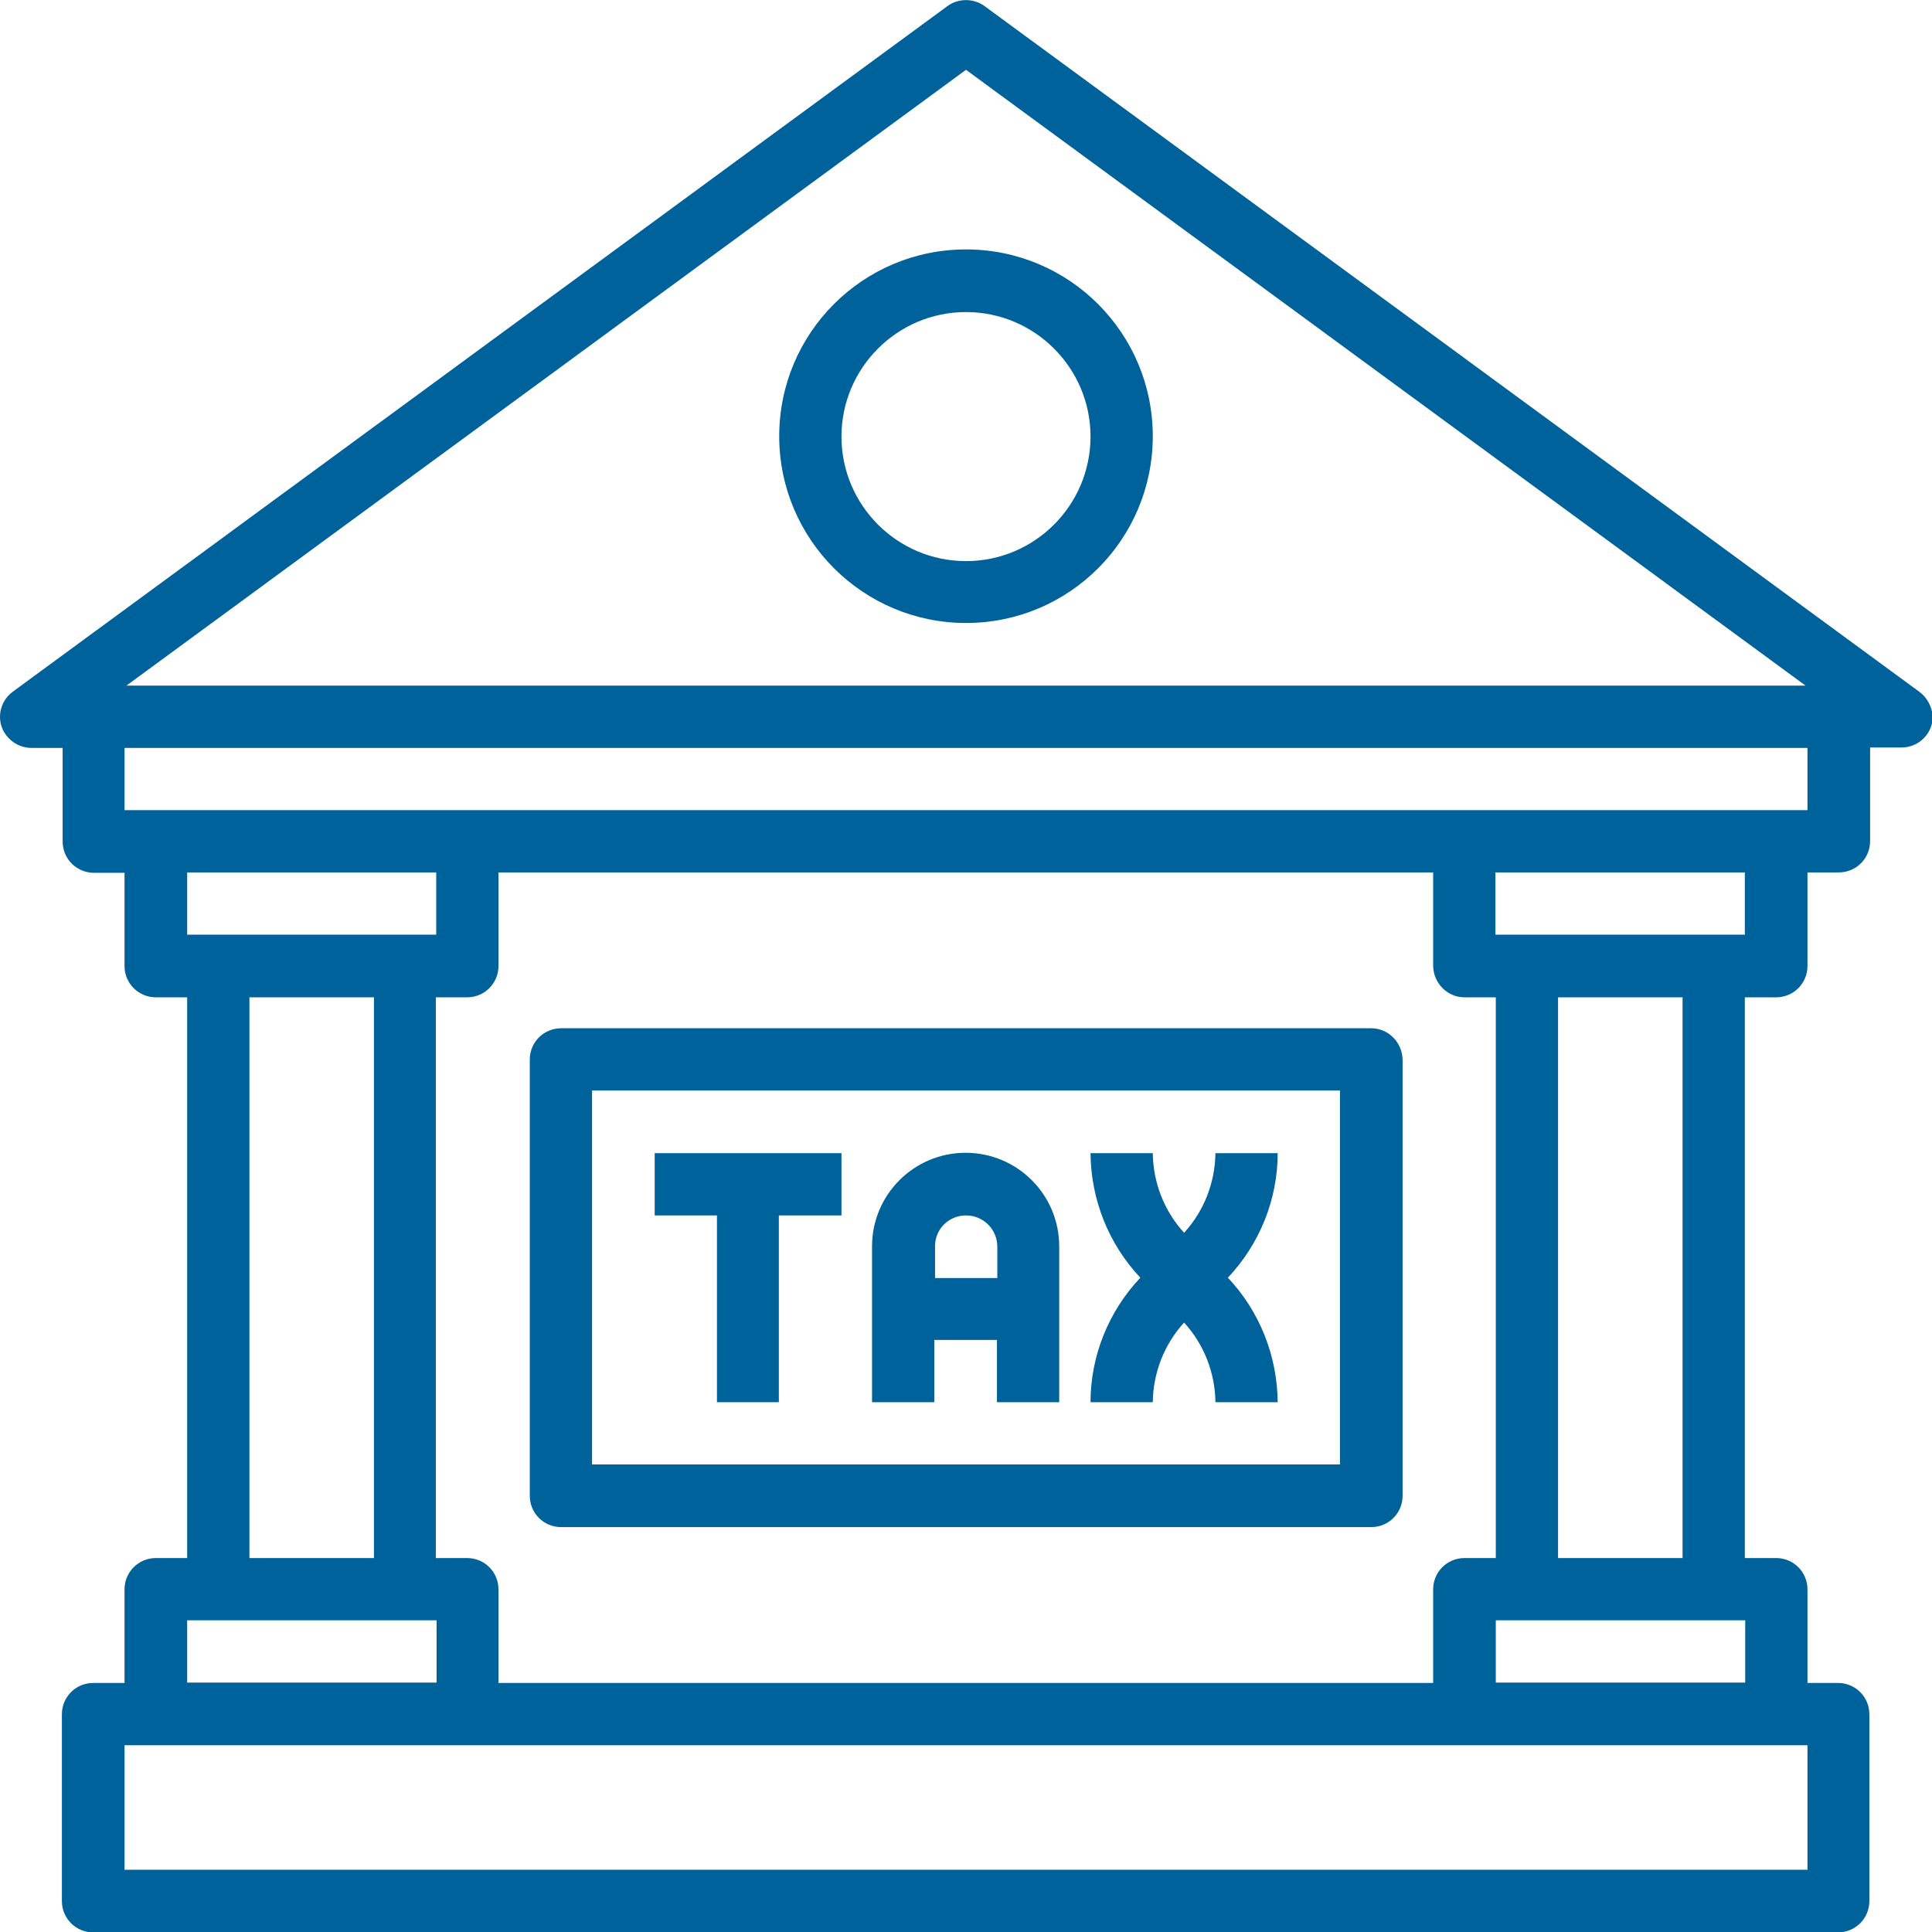
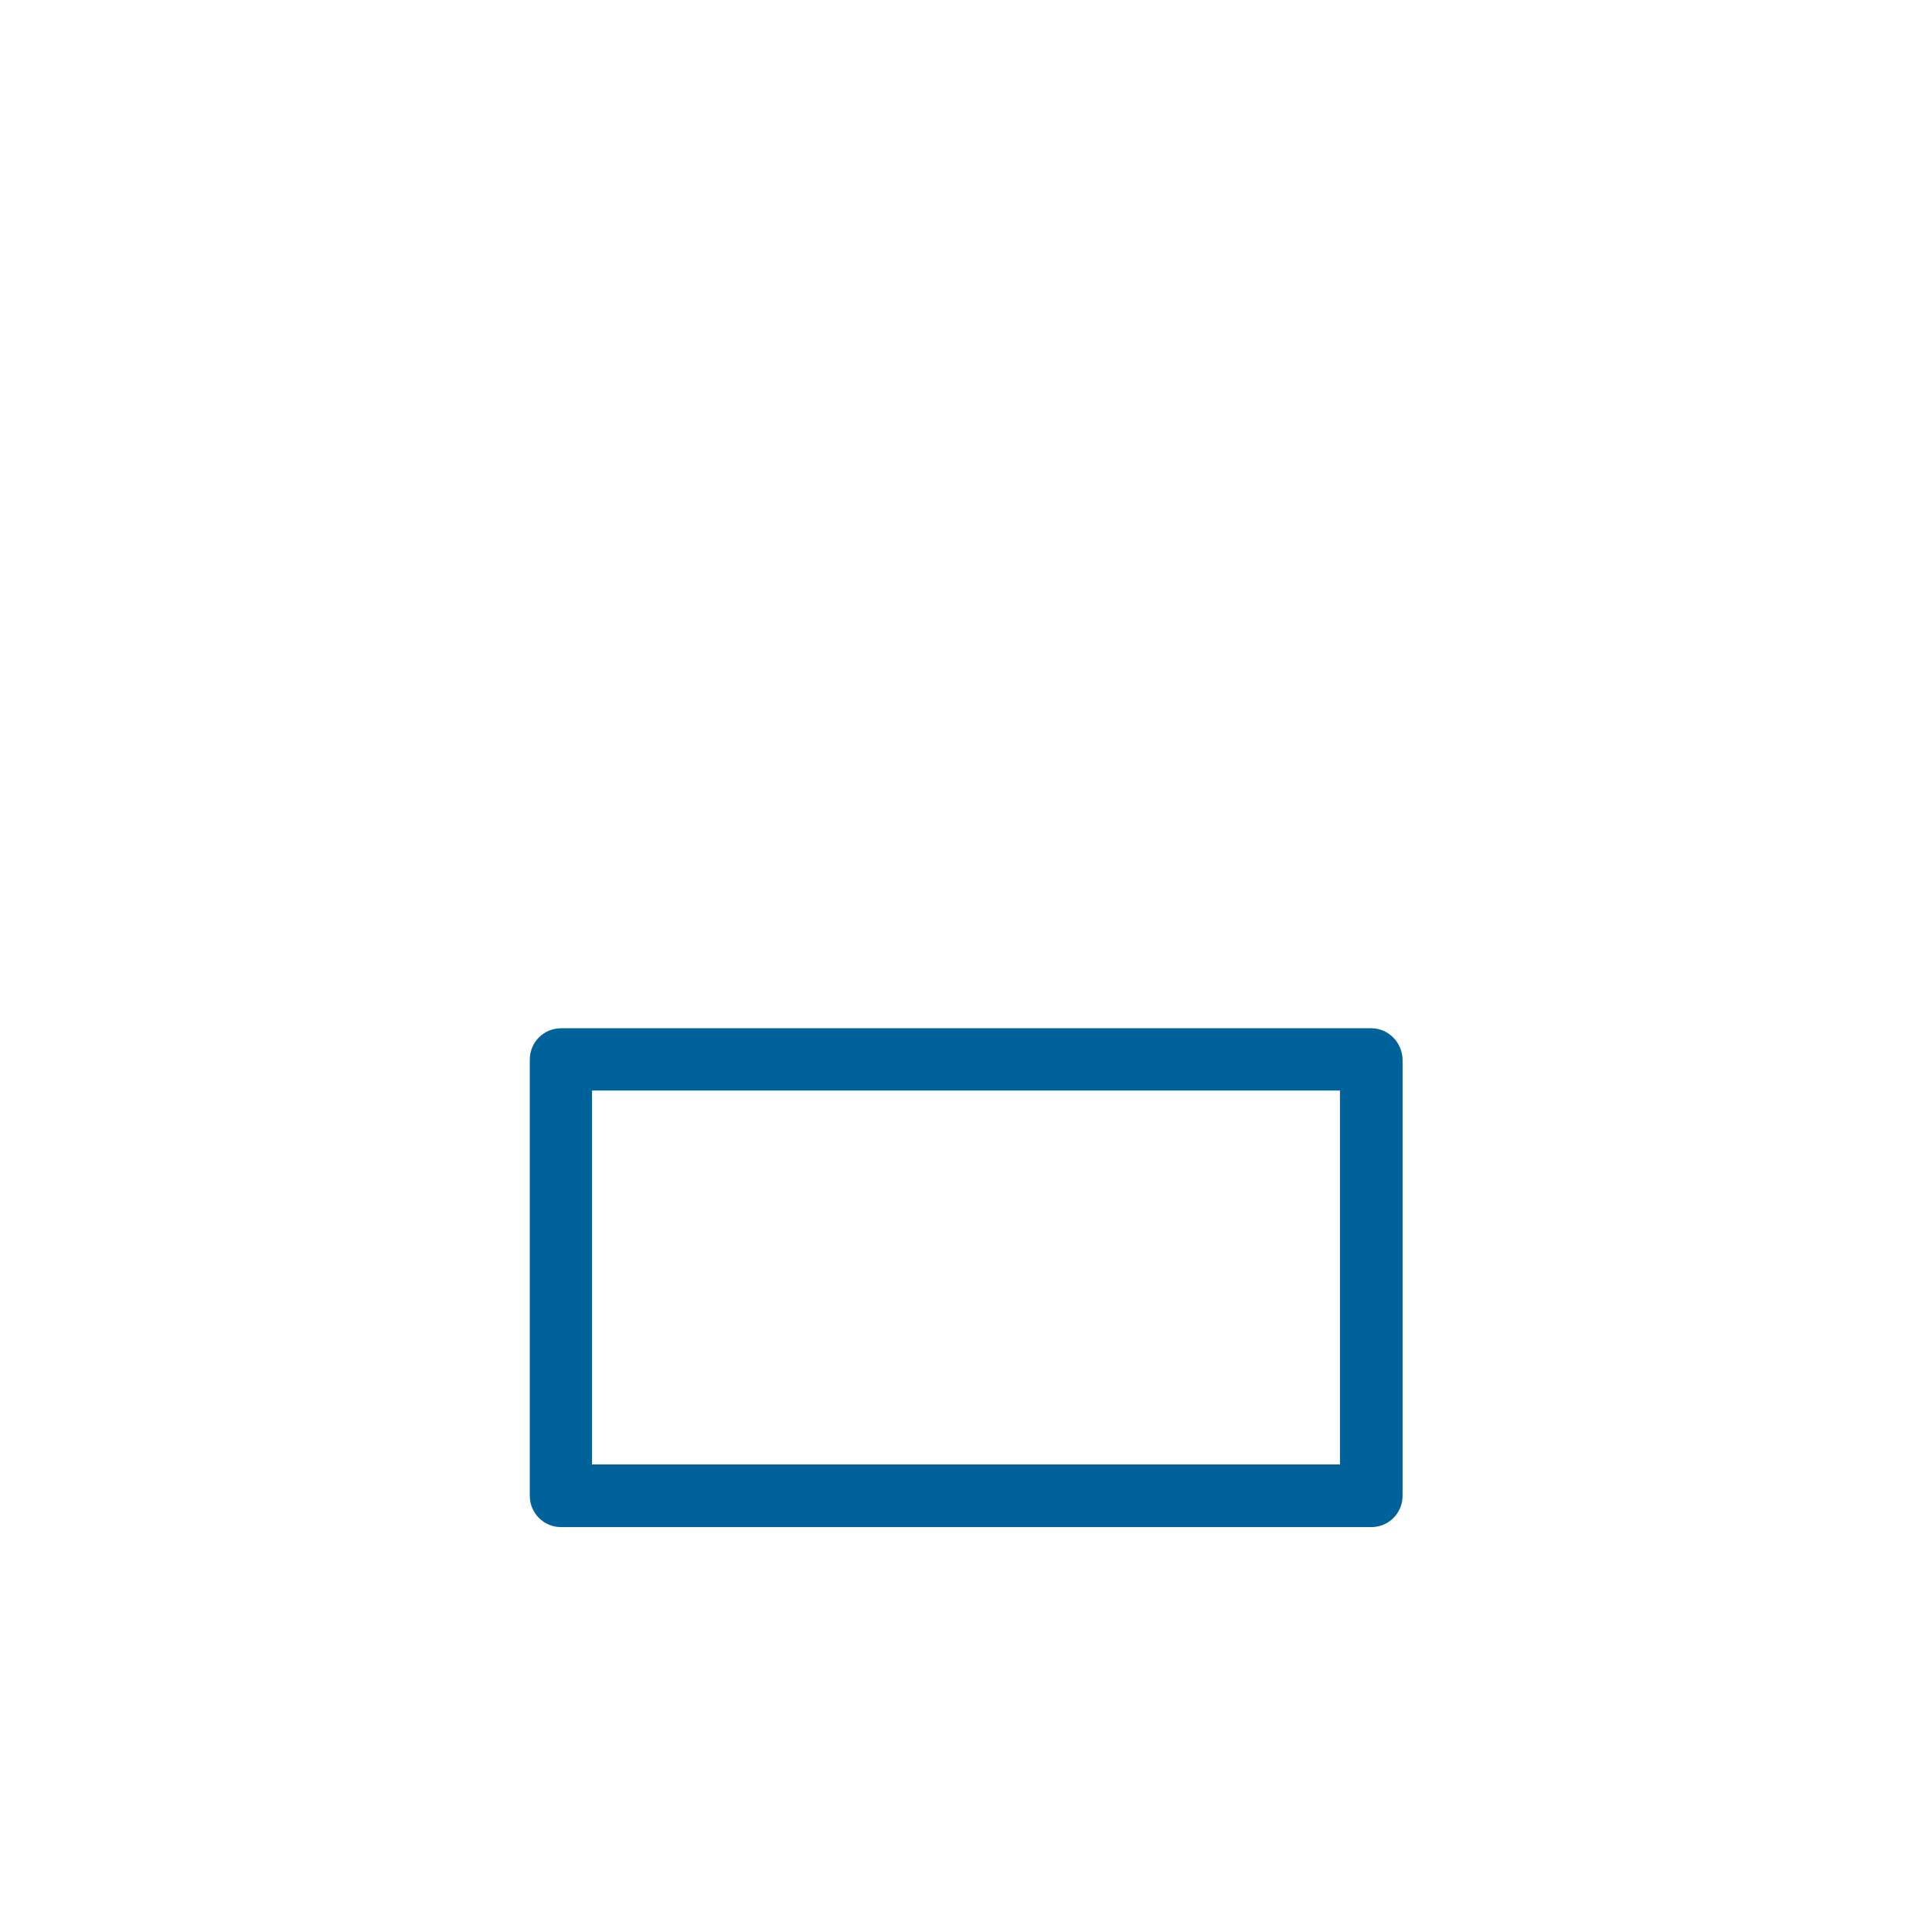
<svg xmlns="http://www.w3.org/2000/svg" id="Capa_1" x="0px" y="0px" viewBox="0 0 512 512" style="enable-background:new 0 0 512 512;" xml:space="preserve">
  <style type="text/css">
	.st0{fill:#00629B;}
</style>
  <g id="Layer_25">
-     <path class="st0" d="M508.6,183.3L260.9,1.6c-2.9-2.1-6.9-2.1-9.8,0L3.4,183.3c-3.7,2.7-4.5,7.9-1.8,11.5c1.6,2.1,4,3.4,6.7,3.4   h8.3V223c0,4.6,3.7,8.3,8.3,8.3H33V256c0,4.6,3.7,8.3,8.3,8.3h8.3v148.6h-8.3c-4.6,0-8.3,3.7-8.3,8.3v24.8h-8.3   c-4.6,0-8.3,3.7-8.3,8.3v49.5c0,4.6,3.7,8.3,8.3,8.3h462.4c4.6,0,8.3-3.7,8.3-8.3v-49.5c0-4.6-3.7-8.3-8.3-8.3H479v-24.8   c0-4.6-3.7-8.3-8.3-8.3h-8.3V264.3h8.3c4.6,0,8.3-3.7,8.3-8.3v-24.8h8.3c4.6,0,8.3-3.7,8.3-8.3v-24.8h8.3c4.6,0,8.3-3.7,8.3-8.2   C512,187.3,510.7,184.8,508.6,183.3z M256,18.5l222.5,163.2h-445L256,18.5z M115.6,231.2v16.5H49.6v-16.5H115.6z M388.1,264.3h8.3   v148.6h-8.3c-4.6,0-8.3,3.7-8.3,8.3v24.8H132.1v-24.8c0-4.6-3.7-8.3-8.3-8.3h-8.3V264.3h8.3c4.6,0,8.3-3.7,8.3-8.3v-24.8h247.7V256   C379.9,260.6,383.6,264.3,388.1,264.3z M66.1,264.3h33v148.6h-33V264.3z M49.6,429.4h66.1v16.5H49.6V429.4z M479,495.5H33v-33H479   V495.5z M396.4,445.9v-16.5h66.1v16.5H396.4z M445.9,412.9h-33V264.3h33V412.9z M462.4,247.7h-66.1v-16.5h66.1V247.7z M479,214.7   H33v-16.5H479V214.7z" />
-     <path class="st0" d="M256,66.1c-27.4,0-49.5,22.2-49.5,49.5s22.2,49.5,49.5,49.5c27.4,0,49.5-22.2,49.5-49.5   C305.5,88.3,283.4,66.1,256,66.1z M256,148.7c-18.2,0-33-14.8-33-33s14.8-33,33-33s33,14.8,33,33S274.2,148.7,256,148.7z" />
    <path class="st0" d="M363.4,272.5H148.7c-4.6,0-8.3,3.7-8.3,8.3v115.6c0,4.6,3.7,8.3,8.3,8.3h214.7c4.6,0,8.3-3.7,8.3-8.3V280.8   C371.6,276.2,367.9,272.5,363.4,272.5z M355.1,388.1H156.9V289h198.2V388.1z" />
-     <path class="st0" d="M189.9,371.6h16.5v-49.5H223v-16.5h-49.5v16.5h16.5V371.6z" />
-     <path class="st0" d="M247.7,355.1h16.5v16.5h16.5v-41.3c0-13.7-11.1-24.8-24.8-24.8c-13.7,0-24.8,11.1-24.8,24.8v41.3h16.5V355.1z    M256,322.1c4.6,0,8.3,3.7,8.3,8.3v8.3h-16.5v-8.3C247.7,325.8,251.4,322.1,256,322.1z" />
-     <path class="st0" d="M305.5,371.6c0.1-7.8,3-15.3,8.3-21.1c5.3,5.8,8.2,13.3,8.3,21.1h16.5c-0.1-12.3-4.8-24.1-13.2-33   c8.4-8.9,13.2-20.7,13.2-33h-16.5c-0.1,7.8-3,15.3-8.3,21.1c-5.3-5.8-8.2-13.3-8.3-21.1H289c0.1,12.3,4.8,24.1,13.2,33   c-8.4,8.9-13.2,20.7-13.2,33H305.5z" />
  </g>
</svg>